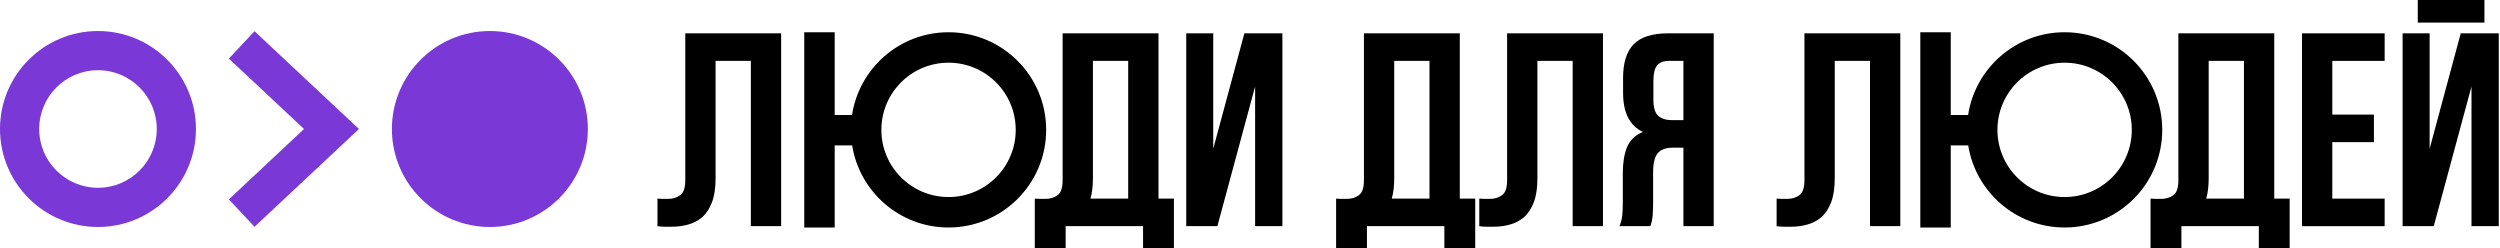
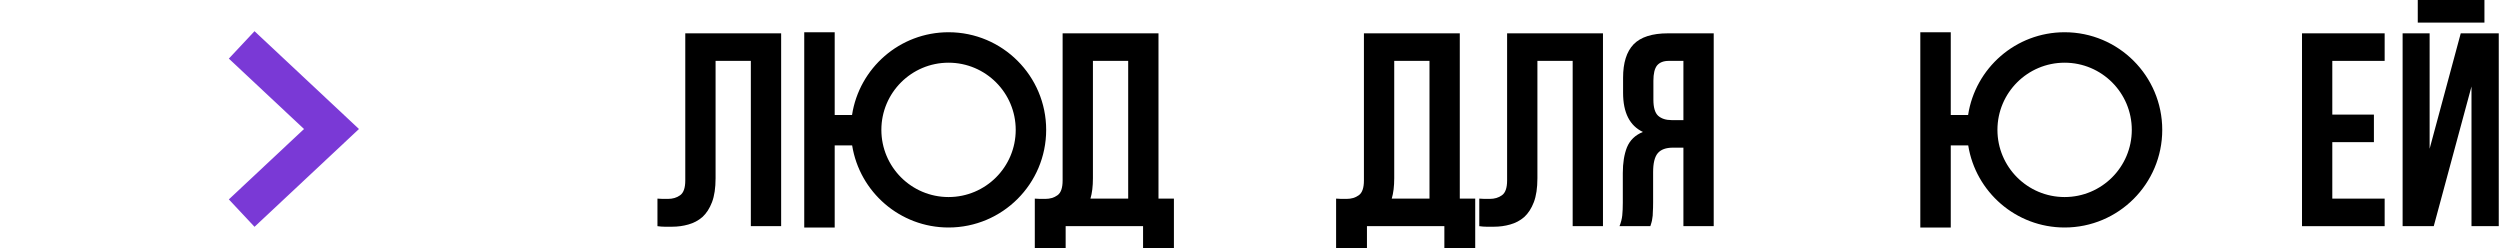
<svg xmlns="http://www.w3.org/2000/svg" width="1531" height="152" viewBox="0 0 1531 152" fill="none">
-   <path fill-rule="evenodd" clip-rule="evenodd" d="M60 115C79.882 115 96 98.882 96 79C96 59.118 79.882 43 60 43C40.118 43 24 59.118 24 79C24 98.882 40.118 115 60 115ZM60 139C93.137 139 120 112.137 120 79C120 45.863 93.137 19 60 19C26.863 19 0 45.863 0 79C0 112.137 26.863 139 60 139Z" fill="#7A39D6" />
-   <path d="M360 79C360 112.137 333.137 139 300 139C266.863 139 240 112.137 240 79C240 45.863 266.863 19 300 19C333.137 19 360 45.863 360 79Z" fill="#7A39D6" />
  <path d="M148 130.5L203 79L148 27.5" stroke="#7A39D6" stroke-width="23" />
  <path d="M1490.43 138.504H1471.36V20.413H1487.9V91.099L1506.96 20.413H1530.24V138.504H1513.54V52.972L1490.43 138.504ZM1521.47 0V13.834H1480.64V0H1521.47Z" fill="black" />
  <path d="M1428.3 70.18H1453.78V87.05H1428.3V121.634H1460.36V138.504H1409.75V20.413H1460.36V37.283H1428.3V70.18Z" fill="black" />
-   <path d="M1317 121.634C1318.01 121.746 1319.08 121.803 1320.21 121.803C1321.33 121.803 1322.4 121.803 1323.41 121.803C1326.33 121.803 1328.81 121.072 1330.83 119.61C1332.97 118.147 1334.04 115.111 1334.04 110.5V20.413H1392.75V121.634H1402.19V152H1383.3V138.504H1335.89V152H1317V121.634ZM1352.6 109.15C1352.6 114.099 1352.09 118.26 1351.08 121.634H1374.19V37.283H1352.6V109.15Z" fill="black" />
-   <path d="M1145.19 37.283H1123.6V109.15C1123.6 115.111 1122.86 120.003 1121.4 123.827C1119.94 127.651 1117.97 130.688 1115.5 132.937C1113.02 135.074 1110.16 136.592 1106.89 137.492C1103.75 138.392 1100.43 138.842 1096.94 138.842C1095.25 138.842 1093.74 138.842 1092.39 138.842C1091.04 138.842 1089.57 138.729 1088 138.504V121.634C1089.01 121.746 1090.08 121.803 1091.21 121.803C1092.33 121.803 1093.4 121.803 1094.41 121.803C1097.33 121.803 1099.81 121.072 1101.83 119.61C1103.97 118.147 1105.04 115.111 1105.04 110.5V20.413H1163.75V138.504H1145.19V37.283Z" fill="black" />
  <path d="M1021.98 37.283C1018.72 37.283 1016.3 38.239 1014.73 40.151C1013.27 42.063 1012.54 45.156 1012.54 49.43V61.07C1012.54 65.794 1013.49 69.055 1015.4 70.855C1017.43 72.654 1020.18 73.554 1023.67 73.554H1030.92V37.283H1021.98ZM991.785 138.504C992.685 136.255 993.247 134.062 993.472 131.925C993.697 129.675 993.81 127.089 993.81 124.164V105.945C993.81 99.759 994.653 94.529 996.34 90.255C998.14 85.869 1001.4 82.72 1006.12 80.808C998.027 76.984 993.978 68.999 993.978 56.853V47.574C993.978 38.464 996.115 31.66 1000.39 27.161C1004.78 22.662 1011.8 20.413 1021.48 20.413H1049.48V138.504H1030.92V90.424H1024.51C1020.24 90.424 1017.15 91.549 1015.23 93.798C1013.32 96.048 1012.37 99.928 1012.37 105.439V123.996C1012.37 126.358 1012.31 128.326 1012.2 129.9C1012.2 131.475 1012.09 132.768 1011.86 133.78C1011.75 134.793 1011.58 135.636 1011.35 136.311C1011.13 136.986 1010.9 137.717 1010.68 138.504H991.785Z" fill="black" />
  <path d="M963.103 37.283H941.509V109.15C941.509 115.111 940.778 120.003 939.316 123.827C937.854 127.651 935.886 130.688 933.411 132.937C930.937 135.074 928.069 136.592 924.808 137.492C921.659 138.392 918.341 138.842 914.854 138.842C913.167 138.842 911.649 138.842 910.299 138.842C908.95 138.842 907.488 138.729 905.913 138.504V121.634C906.925 121.746 907.994 121.803 909.118 121.803C910.243 121.803 911.312 121.803 912.324 121.803C915.248 121.803 917.722 121.072 919.747 119.61C921.883 118.147 922.952 115.111 922.952 110.5V20.413H981.66V138.504H963.103V37.283Z" fill="black" />
  <path d="M818.229 121.634C819.241 121.746 820.309 121.803 821.434 121.803C822.559 121.803 823.627 121.803 824.639 121.803C827.563 121.803 830.038 121.072 832.062 119.61C834.199 118.147 835.267 115.111 835.267 110.5V20.413H893.975V121.634H903.423V152H884.528V138.504H837.123V152H818.229V121.634ZM853.825 109.15C853.825 114.099 853.318 118.26 852.306 121.634H875.418V37.283H853.825V109.15Z" fill="black" />
-   <path d="M745.52 138.504H726.457V20.413H742.99V91.099L762.053 20.413H785.334V138.504H768.632V52.972L745.52 138.504Z" fill="black" />
  <path d="M633.711 121.634C634.723 121.746 635.792 121.803 636.916 121.803C638.041 121.803 639.109 121.803 640.122 121.803C643.046 121.803 645.52 121.072 647.544 119.61C649.681 118.147 650.75 115.111 650.75 110.5V20.413H709.458V121.634H718.905V152H700.011V138.504H652.606V152H633.711V121.634ZM669.307 109.15C669.307 114.099 668.801 118.26 667.789 121.634H690.901V37.283H669.307V109.15Z" fill="black" />
  <path d="M459.815 37.283H438.221V109.15C438.221 115.111 437.49 120.003 436.028 123.827C434.566 127.651 432.598 130.688 430.123 132.937C427.649 135.074 424.781 136.592 421.52 137.492C418.37 138.392 415.053 138.842 411.566 138.842C409.879 138.842 408.361 138.842 407.011 138.842C405.662 138.842 404.2 138.729 402.625 138.504V121.634C403.637 121.746 404.706 121.803 405.83 121.803C406.955 121.803 408.023 121.803 409.036 121.803C411.96 121.803 414.434 121.072 416.459 119.61C418.595 118.147 419.664 115.111 419.664 110.5V20.413H478.372V138.504H459.815V37.283Z" fill="black" />
  <path fill-rule="evenodd" clip-rule="evenodd" d="M511.168 70.413V19.746H492.519V139.32H511.168V89.062H521.856C526.419 117.552 551.112 139.32 580.888 139.32C613.907 139.32 640.675 112.553 640.675 79.533C640.675 46.514 613.907 19.746 580.888 19.746C550.969 19.746 526.184 41.722 521.792 70.413H511.168ZM580.888 120.671C603.608 120.671 622.026 102.253 622.026 79.533C622.026 56.813 603.608 38.395 580.888 38.395C558.168 38.395 539.75 56.813 539.75 79.533C539.75 102.253 558.168 120.671 580.888 120.671Z" fill="black" />
  <path fill-rule="evenodd" clip-rule="evenodd" d="M1194.65 70.413V19.746H1176V139.32H1194.65V89.062H1205.34C1209.9 117.552 1234.59 139.32 1264.37 139.32C1297.39 139.32 1324.16 112.553 1324.16 79.533C1324.16 46.514 1297.39 19.746 1264.37 19.746C1234.45 19.746 1209.67 41.722 1205.27 70.413H1194.65ZM1264.37 120.671C1287.09 120.671 1305.51 102.253 1305.51 79.533C1305.51 56.813 1287.09 38.395 1264.37 38.395C1241.65 38.395 1223.23 56.813 1223.23 79.533C1223.23 102.253 1241.65 120.671 1264.37 120.671Z" fill="black" />
</svg>